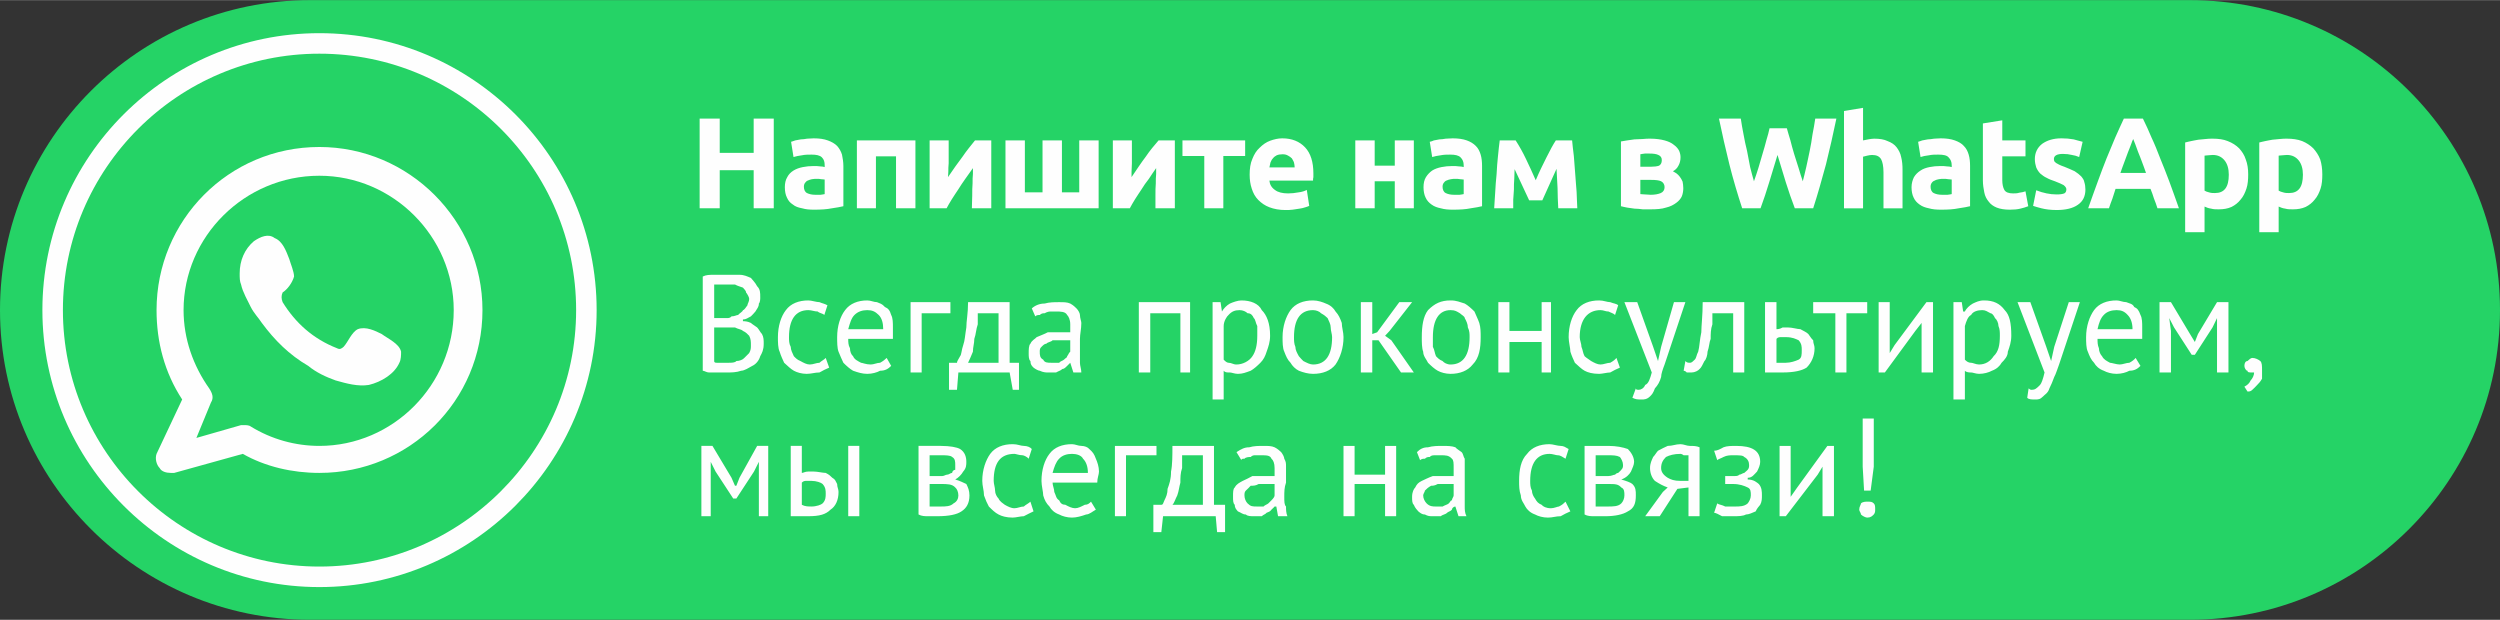
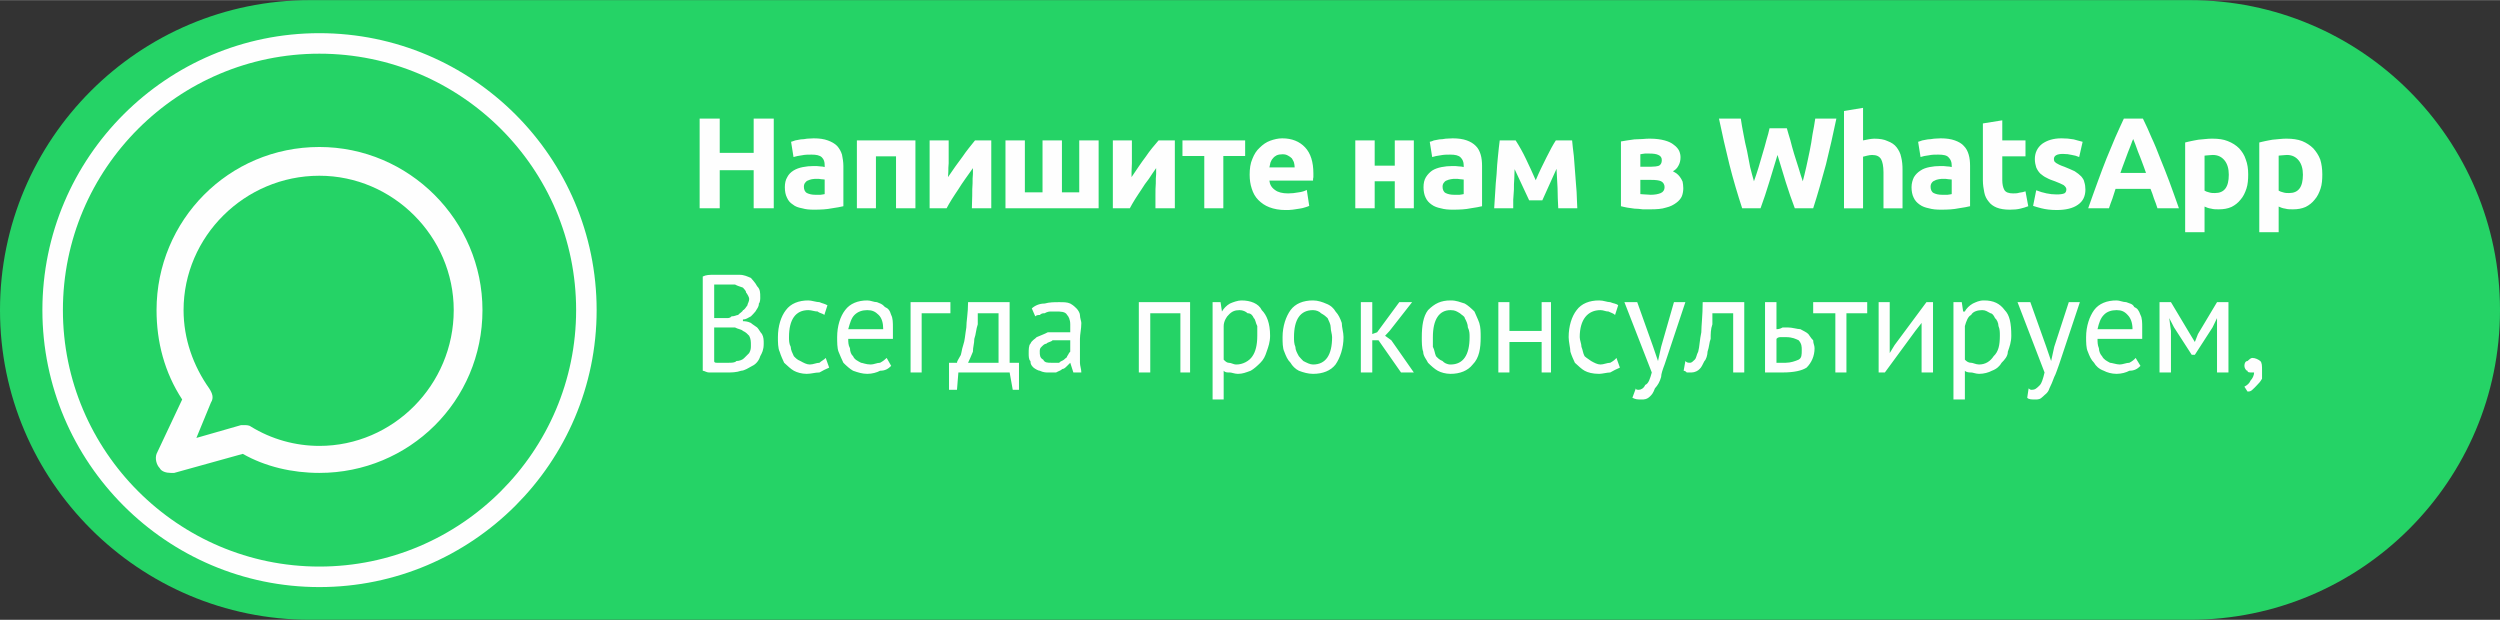
<svg xmlns="http://www.w3.org/2000/svg" xml:space="preserve" width="6747px" height="1673px" style="shape-rendering:geometricPrecision; text-rendering:geometricPrecision; image-rendering:optimizeQuality; fill-rule:evenodd; clip-rule:evenodd" viewBox="0 0 7218 1789">
  <rect x="0" y="0" width="7218" height="1789" fill="#333333" stroke="none" />
  <defs>
    <style type="text/css">  .str0 {stroke:#FEFEFE;stroke-width:59.225} .fil0 {fill:#25D366} .fil2 {fill:#FEFEFE} .fil4 {fill:#FEFEFE;fill-rule:nonzero} .fil1 {fill:#25D366;fill-rule:nonzero} .fil3 {fill:#FEFEFE;fill-rule:nonzero}  </style>
  </defs>
  <g id="Слой_x0020_1">
    <path class="fil0" d="M895 0l5428 0c494,0 895,401 895,895l0 0c0,493 -401,894 -895,894l-5428 0c-494,0 -895,-401 -895,-894l0 0c0,-494 401,-895 895,-895z" />
    <path class="fil1 str0" d="M1693 895c0,424 -346,770 -771,770 -424,0 -770,-346 -770,-770 0,-425 346,-770 770,-770 425,0 771,345 771,770z" />
    <path class="fil2" d="M922 1287c-69,0 -138,-19 -198,-56 -5,-4 -14,-4 -18,-4 -5,0 -10,0 -10,0l-129 37 42 -102c9,-14 4,-27 -5,-41 -46,-65 -74,-143 -74,-226 0,-212 176,-388 392,-388 213,0 388,176 388,388 0,216 -175,392 -388,392l0 0zm0 -863c-262,0 -470,212 -470,471 0,92 23,180 74,258l-74 157c-5,14 0,32 9,41 5,10 19,14 32,14 0,0 5,0 10,0l198 -55c65,37 143,55 221,55 259,0 471,-207 471,-470 0,-259 -212,-471 -471,-471l0 0z" />
-     <path class="fil2" d="M1102 964c-18,-9 -46,-23 -69,-14 -18,9 -28,37 -41,51 -5,4 -10,9 -19,4 -69,-27 -120,-73 -157,-133 -4,-10 -4,-19 0,-28 14,-9 28,-28 33,-46 0,-14 -10,-37 -14,-51 -9,-23 -19,-51 -42,-60 -18,-14 -41,-4 -60,9 -27,23 -41,56 -41,93 0,13 0,23 4,32 5,23 19,46 28,65 9,18 23,32 32,46 37,50 79,92 134,124 23,19 51,32 79,42 32,9 64,18 96,13 37,-9 74,-32 88,-64 5,-9 5,-23 5,-32 -5,-23 -37,-37 -56,-51l0 0z" />
    <path class="fil3" d="M2195 858c0,4 0,14 -4,18 0,10 -5,14 -10,23 -4,5 -9,10 -13,14 -10,5 -14,9 -23,9l0 5c4,0 13,0 23,5 4,4 13,9 18,13 5,5 9,14 14,19 5,9 5,18 5,28 0,18 -5,27 -10,36 -4,14 -14,24 -23,28 -9,5 -23,14 -32,14 -14,5 -28,5 -42,5 -4,0 -9,0 -13,0 -5,0 -14,0 -19,0 -9,0 -14,0 -18,0 -9,0 -14,-5 -19,-5l0 -272c10,-5 19,-5 33,-5 13,0 27,0 41,0 14,0 23,0 32,0 14,0 23,5 33,9 4,5 13,14 18,24 9,9 9,18 9,32l0 0zm-92 189c9,0 19,0 23,-5 9,0 19,-4 23,-9 5,-5 9,-9 14,-14 5,-9 5,-14 5,-23 0,-9 0,-18 -5,-27 -5,-5 -9,-10 -18,-14 -5,-5 -14,-5 -23,-10 -10,0 -19,0 -28,0l-32 0 0 97c0,5 4,5 9,5 0,0 4,0 9,0 5,0 9,0 14,0 4,0 4,0 9,0l0 0zm-23 -129c5,0 14,0 18,0 5,0 10,0 14,-5 10,0 14,-4 19,-4 4,-5 14,-10 14,-14 4,0 9,-9 13,-14 0,-5 5,-9 5,-19 0,-4 -5,-13 -9,-18 0,-5 -5,-9 -9,-14 -10,-4 -14,-4 -23,-9 -5,0 -14,0 -19,0 -9,0 -18,0 -28,0 -4,0 -9,0 -13,0l0 97 18 0 0 0zm314 143c-10,4 -19,9 -28,14 -14,0 -23,4 -37,4 -14,0 -28,-4 -37,-9 -9,-5 -18,-14 -28,-23 -4,-9 -9,-19 -13,-32 -5,-10 -5,-28 -5,-42 0,-32 9,-60 23,-78 14,-19 37,-28 65,-28 9,0 23,5 32,5 9,4 14,4 23,9l-9 28c-5,-5 -14,-5 -19,-10 -9,0 -18,-4 -27,-4 -37,0 -56,27 -56,78 0,9 0,19 5,28 0,9 5,18 9,27 5,5 9,10 19,14 9,5 18,10 27,10 10,0 19,-5 28,-5 5,-5 14,-9 18,-14l10 28 0 0zm179 -5c-9,9 -18,14 -32,14 -9,5 -23,9 -37,9 -14,0 -27,-4 -41,-9 -9,-5 -19,-14 -28,-23 -4,-9 -9,-19 -14,-32 -4,-10 -4,-28 -4,-42 0,-32 9,-60 23,-78 14,-19 37,-28 64,-28 10,0 19,5 28,5 9,4 14,4 23,14 9,4 14,9 18,23 5,9 5,23 5,36 0,10 0,19 0,33l-129 0c0,9 0,18 5,27 0,10 4,19 9,23 4,10 14,14 23,19 4,0 14,5 28,5 9,0 18,-5 27,-5 9,-5 14,-9 19,-14l13 23 0 0zm-69 -161c-14,0 -27,4 -37,14 -9,9 -13,23 -18,41l101 0c0,-18 -4,-32 -13,-41 -10,-10 -19,-14 -33,-14zm240 9l-83 0 0 171 -32 0 0 -203 115 0 0 32 0 0zm198 221l-18 0 -9 -50 -148 0 -4 50 -23 0 0 -78 23 0c0,-5 4,-9 9,-19 4,-4 4,-18 9,-32 5,-14 5,-27 9,-51 0,-18 5,-41 5,-73l120 0 0 175 27 0 0 78 0 0zm-59 -78l0 -143 -60 0c0,9 0,23 0,32 -5,14 -5,28 -10,42 0,14 -4,23 -4,37 -5,13 -10,23 -14,32l88 0zm96 -157c10,-9 23,-14 37,-14 14,-4 28,-4 42,-4 14,0 23,0 32,4 9,5 14,10 18,14 5,5 10,14 10,19 0,9 4,18 4,23 0,18 -4,32 -4,46 0,14 0,32 0,41 0,14 0,23 0,28 0,9 4,18 4,28l-23 0 -9 -28 0 0c-5,5 -5,5 -9,9 -5,5 -9,9 -14,9 -5,5 -9,5 -18,10 -5,0 -14,0 -24,0 -4,0 -13,0 -23,-5 -4,0 -13,-5 -18,-9 -5,-5 -9,-9 -9,-19 -5,-4 -5,-14 -5,-23 0,-9 0,-23 5,-27 4,-10 14,-14 18,-19 9,-4 23,-9 32,-14 14,0 28,0 42,0 5,0 5,0 9,0 5,0 9,0 14,0 0,-9 0,-14 0,-23 0,-14 -5,-23 -9,-27 -5,-10 -19,-10 -32,-10 -5,0 -10,0 -14,0 -5,0 -10,0 -19,5 -4,0 -9,0 -14,5 -4,0 -9,0 -13,4l-10 -23 0 0zm56 157c9,0 14,0 23,0 4,-5 9,-5 14,-9 4,-5 9,-5 9,-10 4,-4 4,-9 9,-13l0 -33c-5,0 -9,0 -14,0 -4,0 -9,0 -9,0 -9,0 -18,0 -28,0 -4,5 -14,5 -18,10 -5,0 -9,4 -14,9 -5,4 -5,9 -5,14 0,9 0,18 10,23 4,9 13,9 23,9zm373 -143l-87 0 0 171 -33 0 0 -203 148 0 0 203 -28 0 0 -171 0 0zm93 -32l23 0 4 27 0 0c5,-9 14,-18 23,-23 9,-4 23,-9 33,-9 27,0 50,9 59,28 14,14 24,37 24,74 0,18 -5,32 -10,46 -4,13 -9,23 -18,32 -9,9 -19,18 -28,23 -14,5 -23,9 -37,9 -9,0 -18,-4 -23,-4 -9,0 -14,0 -18,-5l0 83 -32 0 0 -281 0 0zm78 23c-14,0 -23,4 -32,14 -5,4 -14,18 -14,32l0 97c4,4 9,9 14,9 9,0 13,5 23,5 18,0 37,-10 46,-24 9,-13 14,-32 14,-59 0,-10 0,-19 0,-28 -5,-9 -5,-19 -10,-23 -4,-9 -9,-14 -18,-14 -5,-5 -14,-9 -23,-9l0 0zm124 78c0,-32 10,-60 23,-78 14,-19 37,-28 65,-28 14,0 28,5 37,9 14,5 23,14 28,23 9,10 13,19 18,33 0,13 5,27 5,41 0,32 -10,60 -23,79 -14,18 -37,27 -65,27 -14,0 -28,-4 -41,-9 -10,-5 -19,-14 -24,-23 -9,-9 -13,-19 -18,-32 -5,-10 -5,-28 -5,-42zm33 0c0,9 0,19 4,28 0,9 5,18 10,27 4,5 9,10 13,14 10,5 19,10 28,10 37,0 55,-28 55,-79 0,-9 -4,-18 -4,-28 0,-9 -5,-18 -9,-27 -5,-5 -10,-9 -19,-14 -4,-5 -14,-9 -23,-9 -37,0 -55,27 -55,78zm244 9l-18 0 0 93 -33 0 0 -203 33 0 0 92 14 -5 64 -87 37 0 -65 83 -13 14 18 13 65 93 -37 0 -65 -93 0 0zm125 -9c0,-32 4,-60 18,-78 19,-19 37,-28 65,-28 18,0 27,5 41,9 9,5 19,14 28,23 4,10 9,19 14,33 4,13 4,27 4,41 0,32 -4,60 -23,79 -14,18 -37,27 -64,27 -14,0 -28,-4 -37,-9 -9,-5 -19,-14 -28,-23 -4,-9 -14,-19 -14,-32 -4,-10 -4,-28 -4,-42zm32 0c0,9 0,19 0,28 5,9 5,18 9,27 5,5 9,10 19,14 4,5 13,10 23,10 37,0 55,-28 55,-79 0,-9 0,-18 -5,-28 0,-9 -4,-18 -9,-27 0,-5 -9,-9 -14,-14 -9,-5 -13,-9 -27,-9 -33,0 -51,27 -51,78zm314 14l-93 0 0 88 -32 0 0 -203 32 0 0 83 93 0 0 -83 27 0 0 203 -27 0 0 -88zm226 74c-10,4 -19,9 -28,14 -9,0 -23,4 -32,4 -19,0 -33,-4 -42,-9 -9,-5 -18,-14 -28,-23 -4,-9 -9,-19 -13,-32 0,-10 -5,-28 -5,-42 0,-32 9,-60 23,-78 14,-19 37,-28 65,-28 13,0 23,5 32,5 9,4 18,4 23,9l-9 28c-5,-5 -9,-5 -19,-10 -9,0 -14,-4 -23,-4 -37,0 -60,27 -60,78 0,9 5,19 5,28 4,9 4,18 9,27 5,5 14,10 19,14 9,5 18,10 27,10 9,0 19,-5 28,-5 9,-5 14,-9 18,-14l10 28 0 0zm96 -60l14 41 0 0 9 -41 37 -129 33 0 -60 180c-5,13 -10,27 -10,36 -4,14 -9,23 -18,33 -5,14 -9,18 -14,23 -9,9 -18,9 -23,9 -14,0 -18,0 -28,-5l10 -27c0,4 4,4 9,4 5,0 14,-4 18,-14 10,-4 14,-18 19,-36l-79 -203 37 0 46 129 0 0zm231 -97l-60 0c0,9 0,23 0,32 -5,14 -5,28 -5,42 -4,9 -4,23 -9,37 0,9 -4,23 -9,27 -5,10 -9,19 -14,23 -4,5 -14,10 -23,10 -4,0 -9,0 -14,0 0,0 -4,-5 -9,-5l5 -28c4,5 9,5 14,5 4,0 9,-5 13,-9 5,-5 5,-14 10,-23 4,-14 4,-33 9,-56 0,-18 4,-50 4,-87l120 0 0 203 -32 0 0 -171 0 0zm125 143c9,0 18,0 27,0 14,0 28,-5 37,-9 9,-5 9,-14 9,-28 0,-9 0,-18 -9,-28 -9,-4 -18,-9 -37,-9 -4,0 -9,0 -14,0 -4,0 -9,0 -13,5l0 69 0 0zm0 -97c4,0 9,0 18,-5 5,0 9,0 14,0 14,0 28,5 37,5 9,5 18,9 23,14 4,5 9,14 14,18 0,10 4,14 4,23 0,23 -9,42 -23,56 -14,9 -37,14 -69,14 -14,0 -32,0 -51,0l0 -203 33 0 0 78 0 0zm262 -46l-60 0 0 171 -32 0 0 -171 -64 0 0 -32 156 0 0 32zm157 51l0 -23 0 0 -18 23 -88 120 -18 0 0 -203 32 0 0 124 0 23 0 0 14 -23 92 -124 19 0 0 203 -33 0 0 -120zm92 -83l24 0 4 27 5 0c4,-9 14,-18 23,-23 9,-4 18,-9 32,-9 28,0 46,9 60,28 14,14 19,37 19,74 0,18 -5,32 -10,46 0,13 -9,23 -18,32 -5,9 -14,18 -28,23 -9,5 -23,9 -37,9 -9,0 -18,-4 -23,-4 -4,0 -14,0 -18,-5l0 83 -33 0 0 -281 0 0zm83 23c-13,0 -27,4 -32,14 -9,4 -14,18 -18,32l0 97c4,4 9,9 18,9 5,0 14,5 23,5 19,0 33,-10 42,-24 14,-13 18,-32 18,-59 0,-10 0,-19 -4,-28 0,-9 -5,-19 -10,-23 -4,-9 -9,-14 -13,-14 -10,-5 -14,-9 -24,-9l0 0zm185 106l14 41 0 0 9 -41 42 -129 32 0 -60 180c-5,13 -9,27 -14,36 -5,14 -9,23 -14,33 -4,14 -14,18 -18,23 -9,9 -14,9 -23,9 -10,0 -19,0 -23,-5l4 -27c5,4 5,4 9,4 10,0 14,-4 24,-14 4,-4 9,-18 13,-36l-78 -203 37 0 46 129 0 0zm272 55c-9,9 -18,14 -32,14 -9,5 -23,9 -37,9 -14,0 -28,-4 -37,-9 -14,-5 -23,-14 -28,-23 -9,-9 -13,-19 -18,-32 -5,-10 -5,-28 -5,-42 0,-32 10,-60 23,-78 14,-19 37,-28 65,-28 9,0 18,5 28,5 9,4 18,4 23,14 9,4 13,9 18,23 5,9 5,23 5,36 0,10 0,19 0,33l-129 0c0,9 0,18 4,27 0,10 5,19 9,23 5,10 14,14 23,19 5,0 19,5 28,5 9,0 19,-5 28,-5 9,-5 14,-9 18,-14l14 23 0 0zm-69 -161c-14,0 -28,4 -37,14 -9,9 -14,23 -18,41l101 0c0,-18 -5,-32 -14,-41 -9,-10 -18,-14 -32,-14zm290 60l0 -37 0 0 -13 27 -51 79 -9 0 -51 -79 -14 -27 0 0 5 37 0 120 -33 0 0 -203 33 0 55 92 14 23 0 0 9 -23 55 -92 33 0 0 203 -33 0 0 -120zm79 101c0,-9 4,-14 9,-14 5,-4 9,-9 14,-9 9,0 18,5 23,9 5,5 5,14 5,28 0,9 0,18 0,23 -5,9 -10,14 -14,18 -5,5 -9,10 -14,14 -5,5 -9,5 -14,5l-9 -14c9,-5 14,-9 18,-18 5,-5 10,-14 10,-23 -5,0 -5,0 -5,0 -9,0 -14,0 -14,-5 -5,0 -9,-9 -9,-14z" />
-     <path class="fil3" d="M2191 1370l0 -37 0 0 -14 28 -51 78 -9 0 -51 -78 -14 -28 0 0 0 37 0 120 -27 0 0 -203 32 0 55 92 10 23 4 0 9 -23 51 -92 32 0 0 203 -27 0 0 -120zm124 87c9,5 19,5 28,5 14,0 28,-5 32,-9 9,-9 9,-19 9,-28 0,-9 0,-18 -9,-28 -4,-4 -18,-9 -32,-9 -5,0 -9,0 -14,0 -5,0 -9,0 -14,5l0 64 0 0zm0 -92c5,0 9,-4 19,-4 4,0 9,0 14,0 13,0 27,4 36,4 10,5 14,9 19,14 9,5 9,9 14,18 0,10 4,14 4,23 0,24 -9,42 -23,51 -14,14 -32,19 -64,19 -19,0 -33,0 -51,0l0 -203 32 0 0 78 0 0zm134 -78l32 0 0 203 -32 0 0 -203zm203 0c9,0 18,0 28,0 9,0 23,0 36,0 28,0 47,4 56,9 14,9 18,23 18,37 0,9 0,18 -9,28 -5,9 -14,18 -23,23l0 0c14,4 23,9 32,13 5,10 9,19 9,33 0,23 -9,37 -23,46 -13,9 -36,14 -69,14 -9,0 -18,0 -27,0 -10,0 -19,0 -28,-5l0 -198 0 0zm32 175c5,0 9,0 14,0 5,0 9,0 18,0 14,0 28,0 37,-9 10,-5 14,-14 14,-23 0,-10 -4,-19 -9,-23 -9,-10 -23,-10 -42,-10l-32 0 0 65 0 0zm37 -88c5,0 9,-4 14,-4 5,0 9,-5 14,-5 0,-4 4,-9 9,-9 0,-5 0,-9 0,-14 0,-9 0,-18 -9,-23 -5,-5 -19,-5 -33,-5 -9,0 -13,0 -18,0 -5,0 -14,0 -14,0l0 60 37 0 0 0zm263 102c-9,4 -18,9 -28,14 -9,0 -23,4 -32,4 -18,0 -32,-4 -41,-9 -10,-5 -19,-14 -28,-23 -5,-9 -9,-18 -14,-32 0,-14 -5,-28 -5,-42 0,-32 10,-60 23,-78 14,-19 37,-28 65,-28 14,0 23,5 32,5 10,0 19,4 23,9l-9 28c-4,-5 -14,-10 -18,-10 -10,0 -19,-4 -23,-4 -42,0 -60,27 -60,78 0,9 4,19 4,28 0,9 5,18 10,23 4,9 13,14 18,18 9,5 18,10 28,10 9,0 18,-5 27,-5 5,-5 14,-9 19,-14l9 28 0 0zm180 -5c-9,5 -19,14 -28,14 -14,5 -28,9 -41,9 -14,0 -28,-4 -37,-9 -14,-5 -23,-14 -28,-23 -9,-9 -14,-18 -18,-32 0,-10 -5,-28 -5,-42 0,-32 9,-60 23,-78 14,-19 37,-28 65,-28 9,0 18,5 27,5 10,0 19,4 23,9 10,9 14,14 19,28 4,9 9,23 9,37 0,9 -5,18 -5,32l-129 0c0,9 5,18 5,27 5,10 5,19 14,24 4,9 9,13 18,13 9,5 19,10 28,10 9,0 18,-5 28,-10 9,0 13,-4 18,-9l14 23 0 0zm-69 -161c-14,0 -28,4 -37,14 -9,9 -14,23 -19,41l102 0c0,-18 -5,-32 -14,-41 -5,-10 -19,-14 -32,-14zm244 4l-88 0 0 176 -32 0 0 -203 120 0 0 27 0 0zm198 222l-23 0 -4 -46 -152 0 -5 46 -23 0 0 -79 23 0c5,0 5,-4 9,-13 5,-10 9,-19 9,-33 5,-14 10,-27 10,-50 4,-19 4,-47 4,-74l120 0 0 170 32 0 0 79zm-64 -79l0 -143 -60 0c0,14 0,23 0,37 -5,14 -5,28 -5,42 -4,14 -4,23 -9,37 -5,9 -9,23 -14,27l88 0 0 0zm97 -152c14,-9 23,-14 37,-14 13,-4 27,-4 41,-4 14,0 23,0 32,4 10,5 14,10 19,14 4,5 9,14 9,19 5,9 5,13 5,23 0,14 0,32 0,46 -5,14 -5,27 -5,41 0,14 0,23 5,28 0,9 0,18 4,28l-27 0 -5 -28 -5 0c0,0 -4,5 -9,9 -4,5 -4,5 -14,9 -4,5 -9,5 -14,10 -9,0 -13,0 -23,0 -9,0 -18,0 -23,-5 -9,0 -13,-5 -23,-9 -4,-5 -9,-9 -9,-19 -5,-4 -5,-13 -5,-23 0,-14 0,-23 5,-27 5,-10 14,-14 23,-19 9,-4 19,-9 28,-14 14,0 27,0 41,0 5,0 10,0 10,0 4,0 9,0 13,0 0,-9 0,-13 0,-23 0,-14 -4,-23 -9,-27 -4,-10 -14,-10 -32,-10 -5,0 -9,0 -14,0 -5,0 -9,0 -14,5 -4,0 -14,0 -18,5 -5,0 -9,0 -9,4l-14 -23 0 0zm60 157c4,0 13,0 18,0 5,-5 9,-5 14,-9 5,-5 9,-9 9,-9 5,-5 9,-10 9,-14l0 -33c-4,0 -9,0 -13,0 0,0 -5,0 -10,0 -9,0 -18,0 -23,0 -9,5 -14,5 -23,5 -4,5 -9,9 -14,14 -4,4 -4,9 -4,14 0,9 4,18 9,23 9,9 14,9 28,9zm369 -65l-88 0 0 93 -32 0 0 -203 32 0 0 83 88 0 0 -83 32 0 0 203 -32 0 0 -93zm92 -92c9,-9 18,-14 32,-14 14,-4 28,-4 42,-4 13,0 27,0 37,4 4,5 13,10 18,14 5,5 5,14 9,19 0,9 0,13 0,23 0,14 0,32 0,46 0,14 0,27 0,41 0,14 0,23 0,28 0,9 0,18 5,28l-23 0 -9 -28 0 0c-5,0 -10,5 -10,9 -4,5 -9,5 -14,9 -4,5 -13,5 -18,10 -5,0 -14,0 -23,0 -9,0 -14,0 -23,-5 -9,0 -14,-5 -19,-9 -4,-5 -9,-9 -13,-19 -5,-4 -5,-13 -5,-23 0,-14 5,-23 9,-27 5,-10 9,-14 19,-19 9,-4 18,-9 32,-14 9,0 23,0 37,0 4,0 9,0 14,0 4,0 4,0 9,0 0,-9 0,-13 0,-23 0,-14 0,-23 -5,-27 -9,-10 -18,-10 -32,-10 -5,0 -9,0 -14,0 -9,0 -14,0 -18,5 -5,0 -9,0 -14,5 -5,0 -9,0 -14,4l-9 -23 0 0zm55 157c9,0 14,0 19,0 9,-5 13,-5 18,-9 5,-5 5,-9 9,-9 0,-5 5,-10 5,-14l0 -33c-5,0 -5,0 -9,0 -5,0 -10,0 -14,0 -5,0 -14,0 -23,0 -9,5 -14,5 -19,5 -9,5 -13,9 -18,14 0,4 -5,9 -5,14 0,9 5,18 10,23 9,9 18,9 27,9zm388 14c-10,4 -19,9 -28,14 -14,0 -23,4 -37,4 -14,0 -28,-4 -37,-9 -14,-5 -23,-14 -28,-23 -4,-9 -13,-18 -13,-32 -5,-14 -5,-28 -5,-42 0,-32 5,-60 23,-78 14,-19 37,-28 65,-28 9,0 23,5 32,5 9,0 14,4 23,9l-9 28c-9,-5 -14,-10 -23,-10 -5,0 -14,-4 -23,-4 -37,0 -56,27 -56,78 0,9 0,19 5,28 0,9 5,18 9,23 5,9 9,14 19,18 4,5 13,10 27,10 9,0 19,-5 23,-5 10,-5 14,-9 19,-14l14 28 0 0zm41 -189c9,0 19,0 28,0 14,0 23,0 41,0 23,0 42,4 56,9 9,9 18,23 18,37 0,9 -5,18 -9,28 -5,9 -14,18 -28,23l0 0c14,4 28,9 32,13 10,10 10,19 10,33 0,23 -5,37 -23,46 -14,9 -37,14 -65,14 -9,0 -23,0 -32,0 -9,0 -19,0 -28,-5l0 -198 0 0zm32 175c5,0 10,0 14,0 5,0 14,0 19,0 18,0 32,0 41,-9 5,-5 9,-14 9,-23 0,-10 0,-19 -9,-23 -9,-10 -18,-10 -37,-10l-37 0 0 65 0 0zm37 -88c10,0 14,-4 19,-4 0,0 4,-5 9,-5 5,-4 9,-9 9,-9 5,-5 5,-9 5,-14 0,-9 -5,-18 -9,-23 -10,-5 -19,-5 -37,-5 -5,0 -14,0 -19,0 -4,0 -9,0 -14,0l0 60 37 0 0 0zm231 33l-32 4 -51 79 -42 0 51 -70 14 -13c-14,-5 -23,-10 -37,-19 -9,-9 -14,-23 -14,-37 0,-14 5,-23 9,-32 5,-5 10,-14 14,-18 9,-5 19,-10 28,-14 14,0 23,-5 37,-5 9,0 18,5 27,5 10,0 19,0 28,4l0 199 -32 0 0 -83 0 0zm0 -93c-5,0 -9,0 -14,0 -5,-4 -9,-4 -9,-4 -19,0 -32,4 -42,9 -9,9 -14,18 -14,32 0,10 5,19 19,28 9,5 18,9 37,9 0,0 0,0 0,0 0,0 0,0 4,0 0,0 0,0 5,0 5,0 9,0 14,0l0 -74 0 0zm106 83l0 -23 28 0c4,0 9,0 13,-4 5,0 10,-5 14,-5 5,-4 10,-9 10,-9 4,-5 4,-9 4,-14 0,-9 -4,-18 -14,-23 -4,-5 -14,-5 -32,-5 -9,0 -18,0 -28,5 -9,5 -13,5 -18,9l-9 -27c9,0 18,-5 27,-10 10,-4 23,-4 37,-4 46,0 69,14 69,46 0,9 -4,18 -9,28 -9,9 -14,18 -27,18l0 5c18,0 27,9 32,13 9,10 9,23 9,33 0,9 0,18 -5,27 -4,5 -9,10 -13,19 -10,4 -19,9 -28,9 -9,5 -23,5 -37,5 -14,0 -23,0 -32,0 -9,-5 -19,-10 -23,-10l9 -27c5,4 14,4 23,9 5,0 14,0 28,0 13,0 27,0 37,-9 4,-5 9,-14 9,-23 0,-10 0,-19 -9,-23 -10,-5 -24,-10 -42,-10l-23 0 0 0zm281 -27l0 -23 0 0 -14 23 -92 120 -18 0 0 -203 32 0 0 124 0 23 0 0 19 -27 87 -120 19 0 0 203 -33 0 0 -120zm116 -162l32 0 0 139 -9 69 -19 0 -4 -69 0 -139zm-10 263c0,-9 5,-14 5,-18 5,-5 14,-5 18,-5 10,0 14,0 19,5 4,4 4,9 4,18 0,5 0,9 -4,14 -5,5 -9,9 -19,9 -4,0 -13,-4 -18,-9 0,-5 -5,-9 -5,-14z" />
    <path class="fil4" d="M2176 342l58 0 0 259 -58 0 0 -110 -98 0 0 110 -58 0 0 -259 58 0 0 99 98 0 0 -99zm178 220c5,0 10,0 15,0 5,-1 9,-1 12,-2l0 -42c-2,0 -5,-1 -10,-1 -4,-1 -8,-1 -12,-1 -5,0 -10,0 -15,1 -4,1 -8,2 -12,4 -3,1 -6,4 -8,7 -2,3 -3,6 -3,11 0,8 3,15 9,18 6,3 14,5 24,5zm-5 -163c17,0 30,2 41,6 11,4 20,9 27,16 6,7 11,15 14,25 2,10 4,21 4,33l0 116c-8,2 -19,4 -33,6 -15,3 -32,4 -52,4 -13,0 -24,-1 -34,-4 -11,-2 -20,-5 -27,-11 -8,-5 -13,-11 -17,-20 -4,-8 -6,-18 -6,-30 0,-11 2,-21 7,-29 4,-8 10,-14 18,-19 8,-5 17,-8 27,-10 10,-2 20,-3 31,-3 7,0 13,0 19,1 5,0 10,1 13,2l0 -5c0,-10 -2,-17 -8,-23 -6,-6 -16,-8 -30,-8 -9,0 -19,0 -28,2 -9,1 -17,3 -24,5l-7 -44c3,-1 7,-2 12,-4 5,-1 10,-2 16,-3 6,0 12,-1 18,-2 6,0 13,-1 19,-1zm294 6l0 196 -56 0 0 -150 -58 0 0 150 -55 0 0 -196 169 0zm219 0l0 196 -56 0c0,-13 1,-25 1,-37 0,-13 0,-24 1,-35 0,-10 0,-19 1,-27 0,-8 0,-14 0,-17 -7,10 -14,20 -22,31 -7,10 -14,20 -20,30 -7,10 -13,20 -19,29 -6,10 -11,18 -15,26l-49 0 0 -196 55 0c0,12 0,24 0,35 0,11 0,22 0,31 -1,9 -1,17 -1,24 0,7 -1,12 -1,16 15,-22 29,-42 42,-59 12,-18 25,-33 36,-47l47 0zm41 196l0 -196 56 0 0 150 51 0 0 -150 56 0 0 150 50 0 0 -150 56 0 0 196 -269 0zm489 -196l0 196 -56 0c0,-13 0,-25 0,-37 0,-13 0,-24 1,-35 0,-10 0,-19 1,-27 0,-8 0,-14 0,-17 -7,10 -14,20 -21,31 -8,10 -15,20 -21,30 -7,10 -13,20 -19,29 -6,10 -11,18 -15,26l-49 0 0 -196 55 0c0,12 0,24 0,35 0,11 0,22 0,31 0,9 -1,17 -1,24 0,7 0,12 0,16 15,-22 28,-42 41,-59 12,-18 25,-33 37,-47l47 0zm203 45l-63 0 0 151 -55 0 0 -151 -63 0 0 -45 181 0 0 45zm13 54c0,-17 2,-33 8,-46 5,-13 12,-24 21,-32 9,-9 19,-16 30,-20 11,-4 23,-7 35,-7 28,0 50,9 66,26 16,17 24,42 24,75 0,3 0,7 0,11 -1,3 -1,7 -1,10l-126 0c1,11 6,20 16,27 9,7 22,10 38,10 10,0 20,-1 30,-3 10,-1 18,-4 24,-7l7 46c-3,1 -6,3 -11,4 -5,2 -11,3 -17,4 -6,1 -13,2 -20,3 -7,1 -14,1 -21,1 -17,0 -33,-3 -46,-8 -13,-5 -23,-12 -32,-21 -9,-9 -15,-20 -19,-33 -4,-12 -6,-25 -6,-40zm130 -21c0,-5 -1,-9 -2,-14 -1,-4 -4,-8 -6,-12 -3,-3 -7,-6 -11,-8 -5,-3 -10,-4 -16,-4 -7,0 -12,1 -17,3 -4,2 -8,5 -11,9 -3,3 -5,7 -7,12 -1,4 -2,9 -3,14l73 0zm344 118l-55 0 0 -78 -58 0 0 78 -56 0 0 -196 56 0 0 73 58 0 0 -73 55 0 0 196zm116 -39c6,0 11,0 16,0 5,-1 9,-1 12,-2l0 -42c-3,0 -6,-1 -10,-1 -5,-1 -9,-1 -13,-1 -5,0 -10,0 -14,1 -5,1 -9,2 -13,4 -3,1 -6,4 -8,7 -2,3 -3,6 -3,11 0,8 3,15 9,18 6,3 14,5 24,5zm-4 -163c16,0 30,2 41,6 11,4 19,9 26,16 7,7 11,15 14,25 3,10 4,21 4,33l0 116c-8,2 -19,4 -33,6 -14,3 -31,4 -52,4 -12,0 -24,-1 -34,-4 -10,-2 -19,-5 -27,-11 -7,-5 -13,-11 -17,-20 -4,-8 -6,-18 -6,-30 0,-11 2,-21 7,-29 5,-8 11,-14 18,-19 8,-5 17,-8 27,-10 10,-2 20,-3 31,-3 7,0 13,0 19,1 6,0 10,1 14,2l0 -5c0,-10 -3,-17 -9,-23 -6,-6 -16,-8 -30,-8 -9,0 -18,0 -28,2 -9,1 -17,3 -24,5l-7 -44c4,-1 8,-2 12,-4 5,-1 11,-2 16,-3 6,0 12,-1 18,-2 7,0 13,-1 20,-1zm179 89c0,8 -1,18 -1,28 -1,10 -1,20 -1,31 -1,10 -1,20 -2,29 0,10 0,18 0,25l-55 0c1,-14 2,-29 3,-47 1,-17 2,-34 4,-52 1,-18 2,-35 4,-52 2,-17 3,-32 5,-45l46 0c11,17 21,35 30,54 9,18 18,39 28,61 10,-24 21,-46 31,-66 10,-20 19,-37 27,-49l47 0c1,13 3,28 5,45 1,17 3,34 4,52 1,18 3,35 4,52 1,18 1,33 2,47l-55 0c-1,-20 -2,-39 -2,-58 -1,-19 -2,-38 -3,-56l-41 91 -38 0 -42 -90zm363 72c3,0 8,1 14,1 6,0 11,1 16,1 12,0 22,-2 29,-5 7,-3 11,-9 11,-17 0,-8 -4,-14 -10,-17 -6,-3 -16,-4 -28,-4l-32 0 0 41zm31 -79c9,0 17,-1 23,-3 5,-3 8,-8 8,-16 0,-7 -3,-12 -10,-15 -6,-3 -15,-4 -25,-4 -3,0 -8,0 -14,0 -5,1 -10,1 -13,2l0 36 31 0zm-2 123c-7,0 -14,0 -22,0 -8,-1 -16,-2 -24,-2 -7,-1 -15,-2 -21,-3 -7,-1 -13,-3 -18,-4l0 -187c5,-1 11,-2 18,-3 6,-1 14,-2 21,-3 8,0 16,-1 24,-1 8,-1 15,-1 22,-1 16,0 30,2 41,5 11,3 20,7 27,13 7,5 12,11 15,17 3,7 4,13 4,19 0,9 -2,17 -6,24 -4,8 -10,13 -16,16 3,2 7,4 10,6 4,3 7,6 10,10 3,4 6,9 8,14 1,5 2,12 2,19 0,7 -1,15 -4,23 -3,7 -9,14 -16,19 -8,6 -17,11 -30,14 -12,4 -27,5 -45,5zm394 -234c3,10 6,22 10,34 3,13 7,26 11,40 4,14 9,27 13,41 4,14 8,26 12,38 3,-13 7,-26 10,-41 3,-15 7,-31 10,-47 3,-15 6,-31 8,-47 3,-16 6,-31 8,-46l61 0c-9,44 -19,87 -30,132 -12,44 -24,87 -37,127l-53 0c-9,-24 -18,-49 -26,-75 -8,-27 -16,-53 -24,-79 -8,26 -16,52 -24,79 -8,26 -16,51 -25,75l-53 0c-13,-40 -26,-83 -37,-127 -11,-45 -21,-88 -30,-132l63 0c2,15 5,30 8,46 3,16 6,32 10,47 3,16 6,32 9,47 4,15 7,28 11,41 4,-12 9,-25 13,-39 4,-13 8,-27 12,-41 4,-13 8,-27 11,-39 4,-13 7,-24 9,-34l50 0zm165 231l0 -281 55 -9 0 94c4,-1 9,-2 15,-3 6,-1 11,-2 17,-2 16,0 29,2 39,7 11,4 20,10 26,18 6,8 11,17 13,28 3,11 4,24 4,37l0 111 -55 0 0 -104c0,-18 -3,-31 -7,-38 -5,-8 -13,-12 -26,-12 -5,0 -9,1 -14,2 -4,1 -8,2 -12,3l0 149 -55 0zm283 -39c6,0 11,0 16,0 5,-1 9,-1 12,-2l0 -42c-2,0 -6,-1 -10,-1 -5,-1 -9,-1 -12,-1 -6,0 -11,0 -15,1 -5,1 -9,2 -12,4 -4,1 -7,4 -9,7 -2,3 -3,6 -3,11 0,8 3,15 9,18 6,3 14,5 24,5zm-4 -163c16,0 30,2 41,6 11,4 20,9 26,16 7,7 11,15 14,25 3,10 4,21 4,33l0 116c-8,2 -19,4 -33,6 -14,3 -31,4 -51,4 -13,0 -25,-1 -35,-4 -10,-2 -19,-5 -27,-11 -7,-5 -13,-11 -17,-20 -4,-8 -6,-18 -6,-30 0,-11 3,-21 7,-29 5,-8 11,-14 19,-19 7,-5 16,-8 26,-10 10,-2 20,-3 31,-3 7,0 14,0 19,1 6,0 10,1 14,2l0 -5c0,-10 -3,-17 -9,-23 -5,-6 -15,-8 -30,-8 -9,0 -18,0 -27,2 -10,1 -18,3 -24,5l-7 -44c3,-1 7,-2 12,-4 5,-1 10,-2 16,-3 5,0 11,-1 18,-2 6,0 12,-1 19,-1zm122 -43l56 -9 0 58 67 0 0 46 -67 0 0 69c0,11 2,21 6,28 4,7 13,10 25,10 6,0 12,0 18,-2 7,-1 13,-2 18,-4l8 43c-7,3 -15,5 -23,7 -8,2 -18,3 -30,3 -15,0 -28,-2 -38,-6 -10,-4 -18,-10 -23,-17 -6,-7 -11,-16 -13,-27 -2,-10 -4,-22 -4,-34l0 -165zm213 205c10,0 17,-1 22,-3 4,-2 6,-6 6,-12 0,-4 -3,-8 -8,-12 -6,-3 -14,-7 -25,-11 -9,-3 -17,-6 -24,-10 -7,-3 -13,-8 -18,-12 -5,-5 -9,-11 -12,-18 -2,-6 -4,-15 -4,-24 0,-18 7,-33 21,-44 14,-10 32,-16 56,-16 12,0 24,1 35,3 10,3 19,5 26,7l-10 44c-7,-3 -14,-5 -21,-6 -8,-2 -16,-3 -26,-3 -17,0 -26,5 -26,15 0,2 1,4 1,6 1,1 3,3 5,5 2,1 5,3 9,5 4,2 9,4 15,6 12,5 22,9 30,13 8,5 14,10 19,15 4,5 8,10 9,17 2,6 3,13 3,21 0,19 -7,34 -22,44 -14,10 -35,15 -61,15 -18,0 -32,-2 -44,-5 -11,-3 -19,-5 -24,-7l9 -45c10,4 20,7 30,9 9,2 19,3 29,3zm291 40c-3,-9 -6,-19 -10,-28 -3,-9 -6,-19 -10,-28l-101 0c-3,9 -6,19 -9,28 -4,10 -7,19 -10,28l-60 0c10,-28 19,-54 28,-78 8,-23 17,-45 25,-66 9,-21 17,-41 25,-60 8,-19 17,-37 25,-55l55 0c9,18 17,36 25,55 9,19 17,39 25,60 9,21 17,43 26,66 9,24 18,50 28,78l-62 0zm-70 -200c-2,4 -4,9 -6,15 -3,7 -5,14 -9,23 -3,8 -6,17 -10,27 -4,11 -8,21 -12,33l74 0c-4,-12 -8,-22 -12,-33 -4,-10 -7,-19 -11,-28 -3,-8 -6,-16 -8,-22 -3,-7 -5,-12 -6,-15zm276 103c0,-17 -4,-31 -12,-41 -8,-10 -19,-16 -34,-16 -5,0 -10,1 -14,1 -4,0 -8,1 -10,1l0 101c3,2 8,4 13,5 6,2 11,2 17,2 27,0 40,-17 40,-53zm56 -1c0,15 -1,29 -5,41 -4,12 -9,23 -17,32 -7,9 -16,16 -26,21 -11,5 -23,7 -37,7 -8,0 -15,0 -22,-2 -7,-1 -13,-3 -19,-6l0 74 -56 0 0 -259c5,-1 11,-3 17,-4 7,-1 13,-3 21,-4 7,-1 14,-1 21,-2 7,-1 14,-1 21,-1 16,0 31,2 43,7 13,5 24,12 33,21 8,9 15,19 19,32 5,13 7,27 7,43zm158 1c0,-17 -4,-31 -12,-41 -8,-10 -19,-16 -34,-16 -5,0 -10,1 -14,1 -4,0 -8,1 -10,1l0 101c3,2 8,4 13,5 6,2 11,2 17,2 27,0 40,-17 40,-53zm56 -1c0,15 -1,29 -5,41 -4,12 -9,23 -17,32 -7,9 -16,16 -26,21 -11,5 -23,7 -37,7 -8,0 -15,0 -22,-2 -7,-1 -13,-3 -19,-6l0 74 -56 0 0 -259c5,-1 11,-3 17,-4 7,-1 13,-3 21,-4 7,-1 14,-1 21,-2 8,-1 15,-1 21,-1 16,0 31,2 44,7 12,5 23,12 32,21 8,9 15,19 20,32 4,13 6,27 6,43z" />
  </g>
</svg>